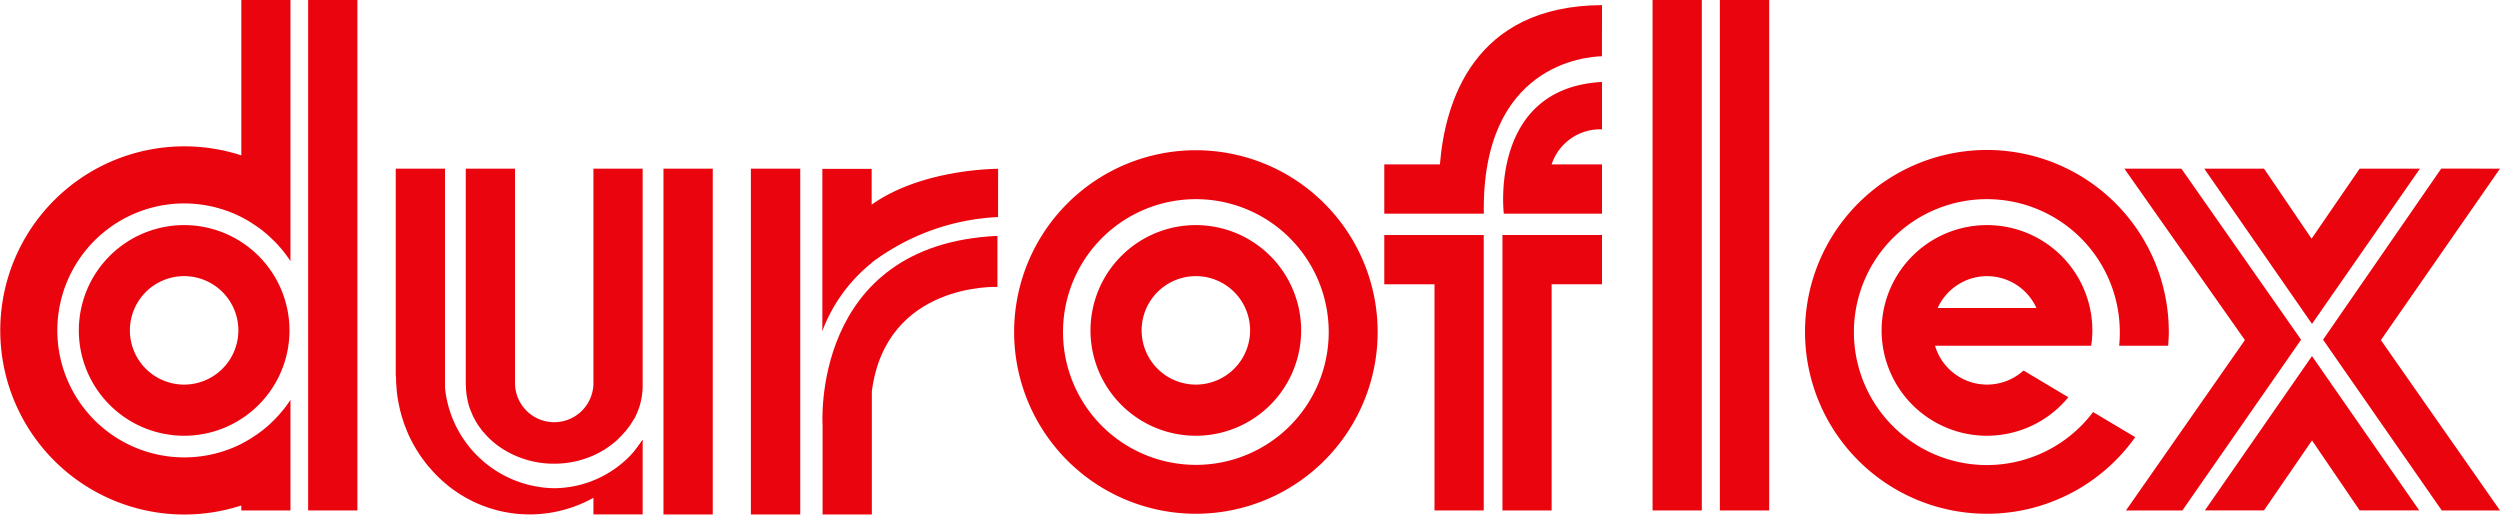
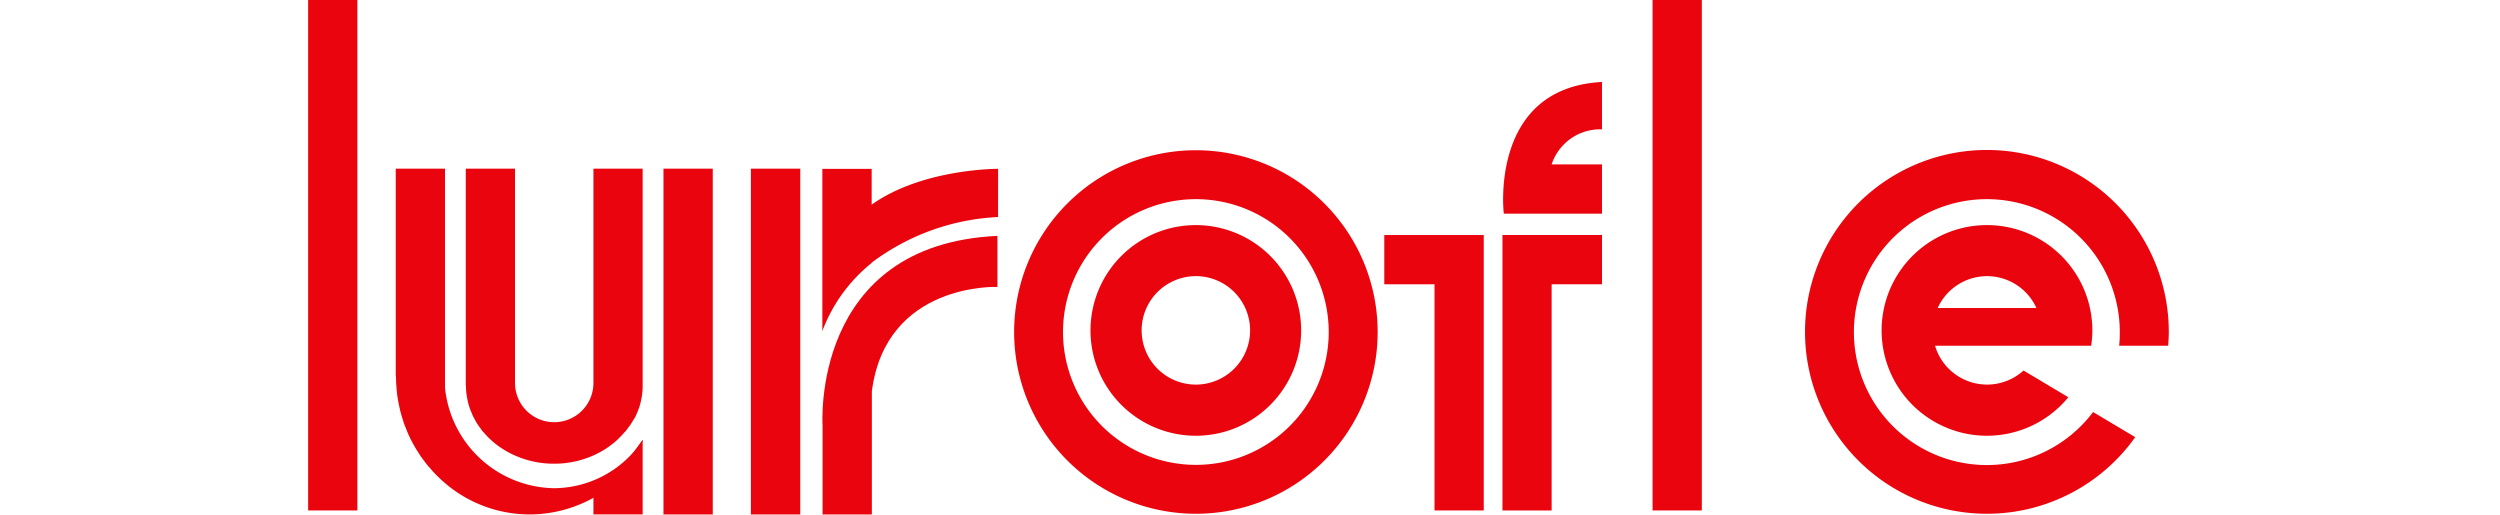
<svg xmlns="http://www.w3.org/2000/svg" width="176.289" height="36.281" viewBox="0 0 176.289 36.281">
  <g id="Duroflex_logo_red_on_white_300_x_300" data-name="Duroflex logo red on white 300 x 300" transform="translate(-15.974 -0.055)">
-     <path id="Path_53" data-name="Path 53" d="M272.786,18.339l-8.4,12.091,8.4,12.012H268.68L260.308,30.4l8.333-12.063Zm-20.122,0h-.735l7.6,10.947,7.612-10.947H262.89L259.5,23.277l-3.355-4.938Zm-.69,24.1,7.554-10.883,7.563,10.883h-4.2l-3.361-4.936-3.388,4.936h-4.167Zm-5.677-24.1,8.5,12.088L246.41,42.442h3.978l8.371-12.04-8.439-12.06H246.3Z" transform="translate(-80.523 -6.392)" fill="#ea040d" />
    <g id="Group_238" data-name="Group 238" transform="translate(15.974 0.055)">
-       <path id="Path_54" data-name="Path 54" d="M31.946,24.461a7.427,7.427,0,1,0,7.427,7.427,7.431,7.431,0,0,0-7.427-7.427m0,11.247a3.824,3.824,0,1,1,3.822-3.82,3.825,3.825,0,0,1-3.822,3.82" transform="translate(-18.96 -8.588)" fill="#ea040d" />
      <path id="Path_55" data-name="Path 55" d="M141.642,24.461a7.427,7.427,0,1,0,7.422,7.427,7.428,7.428,0,0,0-7.422-7.427m0,11.247a3.824,3.824,0,1,1,3.822-3.82,3.826,3.826,0,0,1-3.822,3.82" transform="translate(-57.313 -8.588)" fill="#ea040d" />
      <path id="Path_56" data-name="Path 56" d="M138.742,16.344a12.817,12.817,0,1,0,12.816,12.82,12.822,12.822,0,0,0-12.816-12.82m0,22.186a9.368,9.368,0,1,1,9.365-9.365,9.363,9.363,0,0,1-9.365,9.365" transform="translate(-54.412 -5.75)" fill="#ea040d" />
-       <path id="Path_57" data-name="Path 57" d="M32.99.055V11.011a12.981,12.981,0,1,0,0,24.688v.351h3.466v-7.8c-.11.163-.215.321-.33.475a1.014,1.014,0,0,0-.092.12c-.09.111-.179.22-.271.324-.029.036-.072.078-.1.123-.093.1-.194.207-.291.307-.033.033-.063.061-.1.1-.107.1-.209.207-.324.312a.681.681,0,0,0-.075.069c-.125.1-.254.215-.378.31a.682.682,0,0,1-.056.046c-.139.1-.28.209-.427.311a.123.123,0,0,1-.04.019c-.154.1-.305.209-.468.3,0,.007-.007.007-.007.009-.169.095-.34.192-.507.28A8.954,8.954,0,1,1,28.96,14.4a9.015,9.015,0,0,1,4.03.958c.167.087.338.181.507.282,0,0,.007,0,.007.007.163.094.314.2.468.3a.182.182,0,0,0,.04.024c.147.105.288.2.427.306.018.014.042.037.056.051.124.1.253.2.378.315a.568.568,0,0,1,.075.068c.114.1.217.206.324.312a.671.671,0,0,1,.1.095c.1.1.2.207.291.317.029.036.072.072.1.109.092.107.181.215.271.331.029.037.059.079.092.123.114.148.22.306.33.468V.055Z" transform="translate(-15.974 -0.055)" fill="#ea040d" />
      <rect id="Rectangle_1034" data-name="Rectangle 1034" width="3.472" height="35.995" transform="translate(21.729)" fill="#ea040d" />
      <path id="Path_58" data-name="Path 58" d="M232,34.806a9.375,9.375,0,1,1,1.884-5.641,8.288,8.288,0,0,1-.046.963h3.455c.024-.322.046-.638.046-.963a12.826,12.826,0,1,0-2.367,7.411Z" transform="translate(-84.405 -5.75)" fill="#ea040d" />
      <path id="Path_59" data-name="Path 59" d="M227.415,24.46A7.427,7.427,0,1,0,233.154,36.6l-3.159-1.886a3.827,3.827,0,0,1-6.241-1.749h11.01a7.1,7.1,0,0,0,.083-1.078,7.427,7.427,0,0,0-7.431-7.427m0,3.6a3.823,3.823,0,0,1,3.488,2.248h-6.964a3.829,3.829,0,0,1,3.476-2.248" transform="translate(-87.304 -8.587)" fill="#ea040d" />
      <rect id="Rectangle_1035" data-name="Rectangle 1035" width="3.472" height="35.995" transform="translate(116.532)" fill="#ea040d" />
-       <rect id="Rectangle_1036" data-name="Rectangle 1036" width="3.477" height="35.995" transform="translate(121.277)" fill="#ea040d" />
      <path id="Path_60" data-name="Path 60" d="M166.059,25.537v3.474H169.6V44.959h3.472V25.537Z" transform="translate(-68.445 -8.964)" fill="#ea040d" />
-       <path id="Path_61" data-name="Path 61" d="M169.982,11.842h-3.923v3.474h7.018c-.168-10.536,7.227-11.07,8.33-11.1L181.411.61c-9.1.047-11.081,6.9-11.429,11.232" transform="translate(-68.445 -0.249)" fill="#ea040d" />
      <path id="Path_62" data-name="Path 62" d="M185.916,12.284V8.942c-7.987.425-6.925,9.286-6.925,9.286h6.925V14.755h-3.552a3.6,3.6,0,0,1,3.552-2.471" transform="translate(-72.95 -3.162)" fill="#ea040d" />
      <path id="Path_63" data-name="Path 63" d="M182.339,36.084V29.011h3.552V25.537h-7.02V44.959h3.468Z" transform="translate(-72.924 -8.964)" fill="#ea040d" />
      <rect id="Rectangle_1037" data-name="Rectangle 1037" width="3.476" height="24.385" transform="translate(46.785 11.892)" fill="#ea040d" />
      <path id="Path_64" data-name="Path 64" d="M75.475,18.339V33.453a2.765,2.765,0,0,1-5.53,0V18.339H66.473v15.3l.014-.01c0,.163.008.334.025.5a.919.919,0,0,0,.018.141,3.47,3.47,0,0,0,.07.381.33.33,0,0,0,.025.122,2.75,2.75,0,0,0,.131.456c.009.043.034.091.047.138.047.109.09.206.132.31.018.055.051.116.074.17.055.1.111.2.164.3s.109.176.164.263.094.138.146.207.1.141.159.219c.036.041.079.084.122.132a5.647,5.647,0,0,0,.741.724.271.271,0,0,1,.062.051,6.638,6.638,0,0,0,1.37.824h.008a6.7,6.7,0,0,0,2.759.578,6.767,6.767,0,0,0,3.147-.766h0a5.92,5.92,0,0,0,.982-.641c.025-.018.051-.04.074-.055a6.318,6.318,0,0,0,.725-.714c.049-.048.082-.092.126-.135.051-.077.129-.163.177-.234s.1-.125.147-.2.1-.157.149-.237c.059-.105.136-.206.194-.315.025-.053.052-.114.073-.167a3.015,3.015,0,0,0,.133-.312c.012-.047.039-.095.051-.138.054-.146.091-.3.134-.456.01-.039.01-.08.019-.116.031-.126.054-.26.072-.379,0-.052.012-.1.015-.148a4.217,4.217,0,0,0,.024-.5V18.339Z" transform="translate(-33.629 -6.447)" fill="#ea040d" />
      <path id="Path_65" data-name="Path 65" d="M82.069,50.107l-1.755,1.021V53h3.471V47.74Z" transform="translate(-38.468 -16.726)" fill="#ea040d" />
      <path id="Path_66" data-name="Path 66" d="M76.292,37.467a6.648,6.648,0,0,1-.615.826,7.539,7.539,0,0,1-5.654,2.581,7.863,7.863,0,0,1-7.67-7.087V18.34H58.88V32.98H58.9c0,.176,0,.353.014.537.008.05.008.116.012.169.01.117.014.236.029.355.008.066.01.129.023.2.011.107.026.215.048.322.007.066.024.128.033.2.018.1.04.212.064.317.013.06.025.127.045.2.019.109.048.2.075.306.018.066.032.128.049.189.036.114.073.217.107.324.015.063.032.109.047.161.048.133.092.258.149.378a.744.744,0,0,0,.036.1,7.876,7.876,0,0,0,.429.926c.021.036.036.075.059.108.063.116.126.22.191.332l.081.128c.058.095.131.2.191.3.03.041.056.087.09.133.07.088.127.18.208.275.028.043.06.085.09.131.074.088.142.179.219.269a.751.751,0,0,0,.1.105c.085.1.165.2.253.293.027.026.053.056.075.077a4.826,4.826,0,0,0,.351.351,9.19,9.19,0,0,0,6.369,2.557,9.292,9.292,0,0,0,7.346-3.644,10.009,10.009,0,0,0,.615-1.614" transform="translate(-30.974 -6.448)" fill="#ea040d" />
      <path id="Path_67" data-name="Path 67" d="M117.519,18.36s-5.318-.031-8.916,2.525V18.365h-3.478V29.688l-.014.112c0-.014.008-.018.014-.031V29.8A11.161,11.161,0,0,1,108.6,25v-.021a16.062,16.062,0,0,1,8.916-3.219Z" transform="translate(-47.137 -6.455)" fill="#ea040d" />
      <rect id="Rectangle_1038" data-name="Rectangle 1038" width="3.482" height="24.385" transform="translate(52.948 11.892)" fill="#ea040d" />
      <path id="Path_68" data-name="Path 68" d="M105.151,38.984v6.288h3.474V36.594c.992-7.708,8.857-7.368,8.857-7.368v-3.6c-13.191.606-12.331,13.362-12.331,13.362" transform="translate(-47.147 -8.993)" fill="#ea040d" />
    </g>
  </g>
</svg>